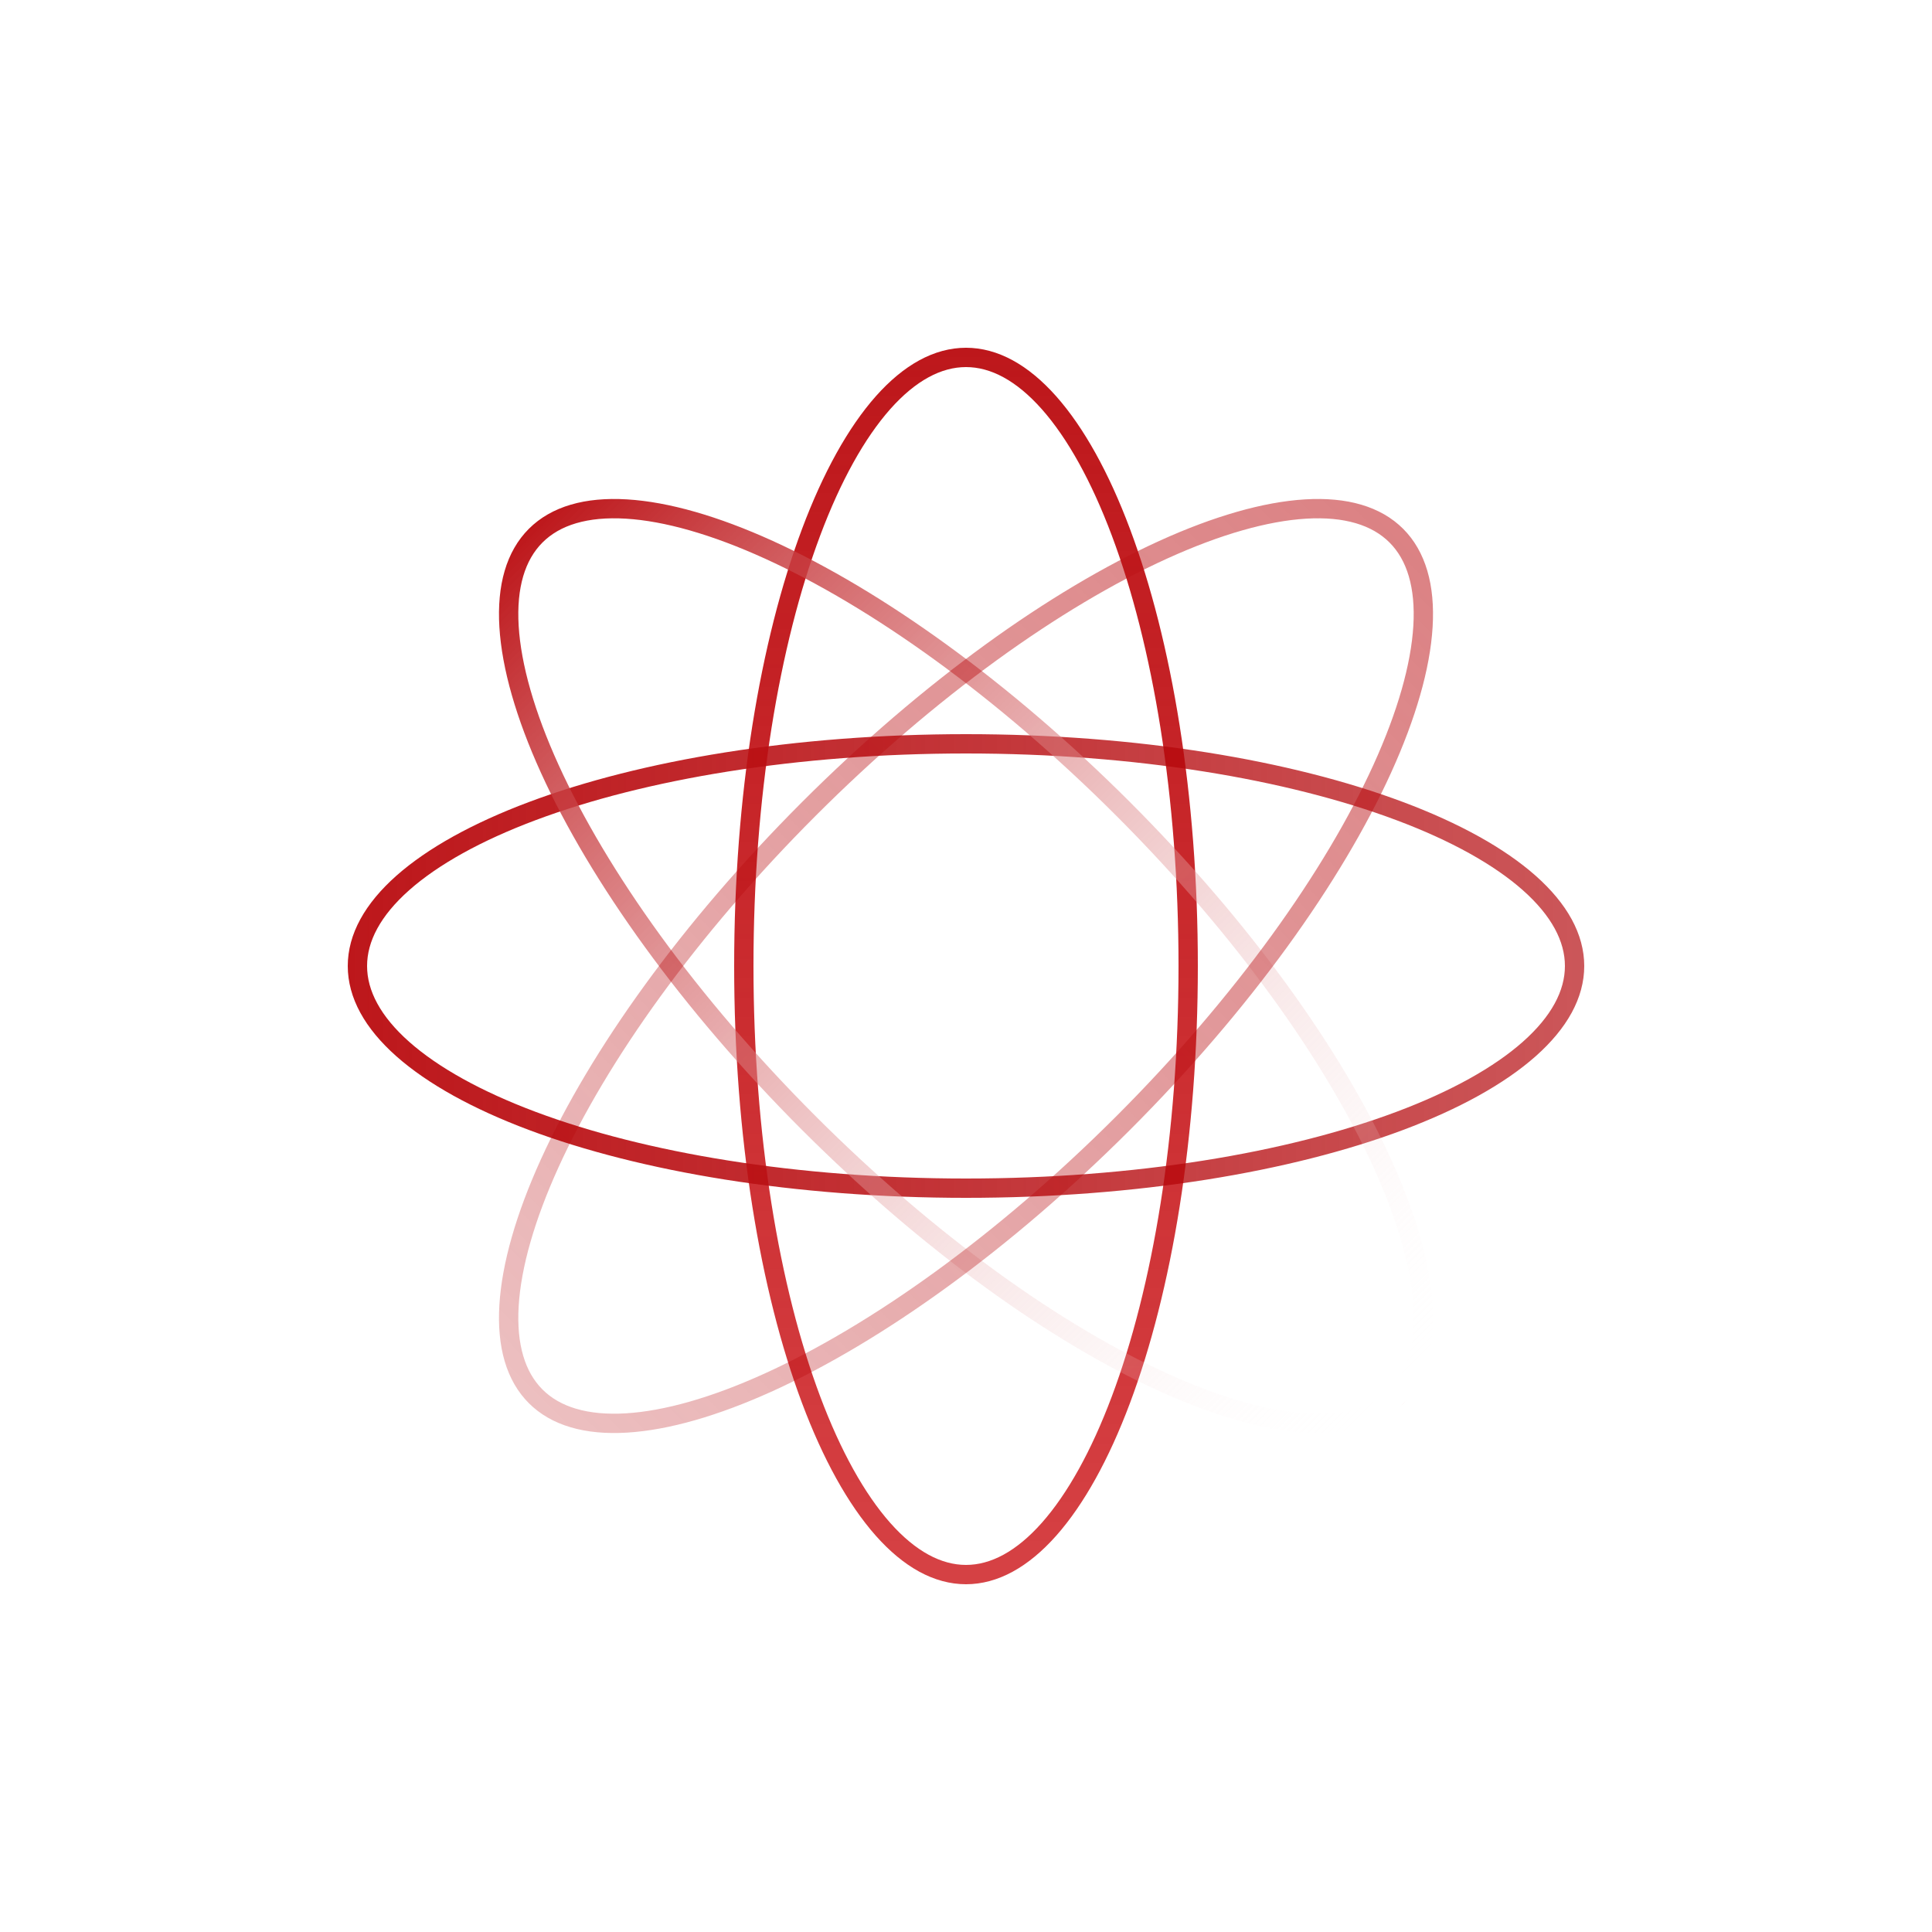
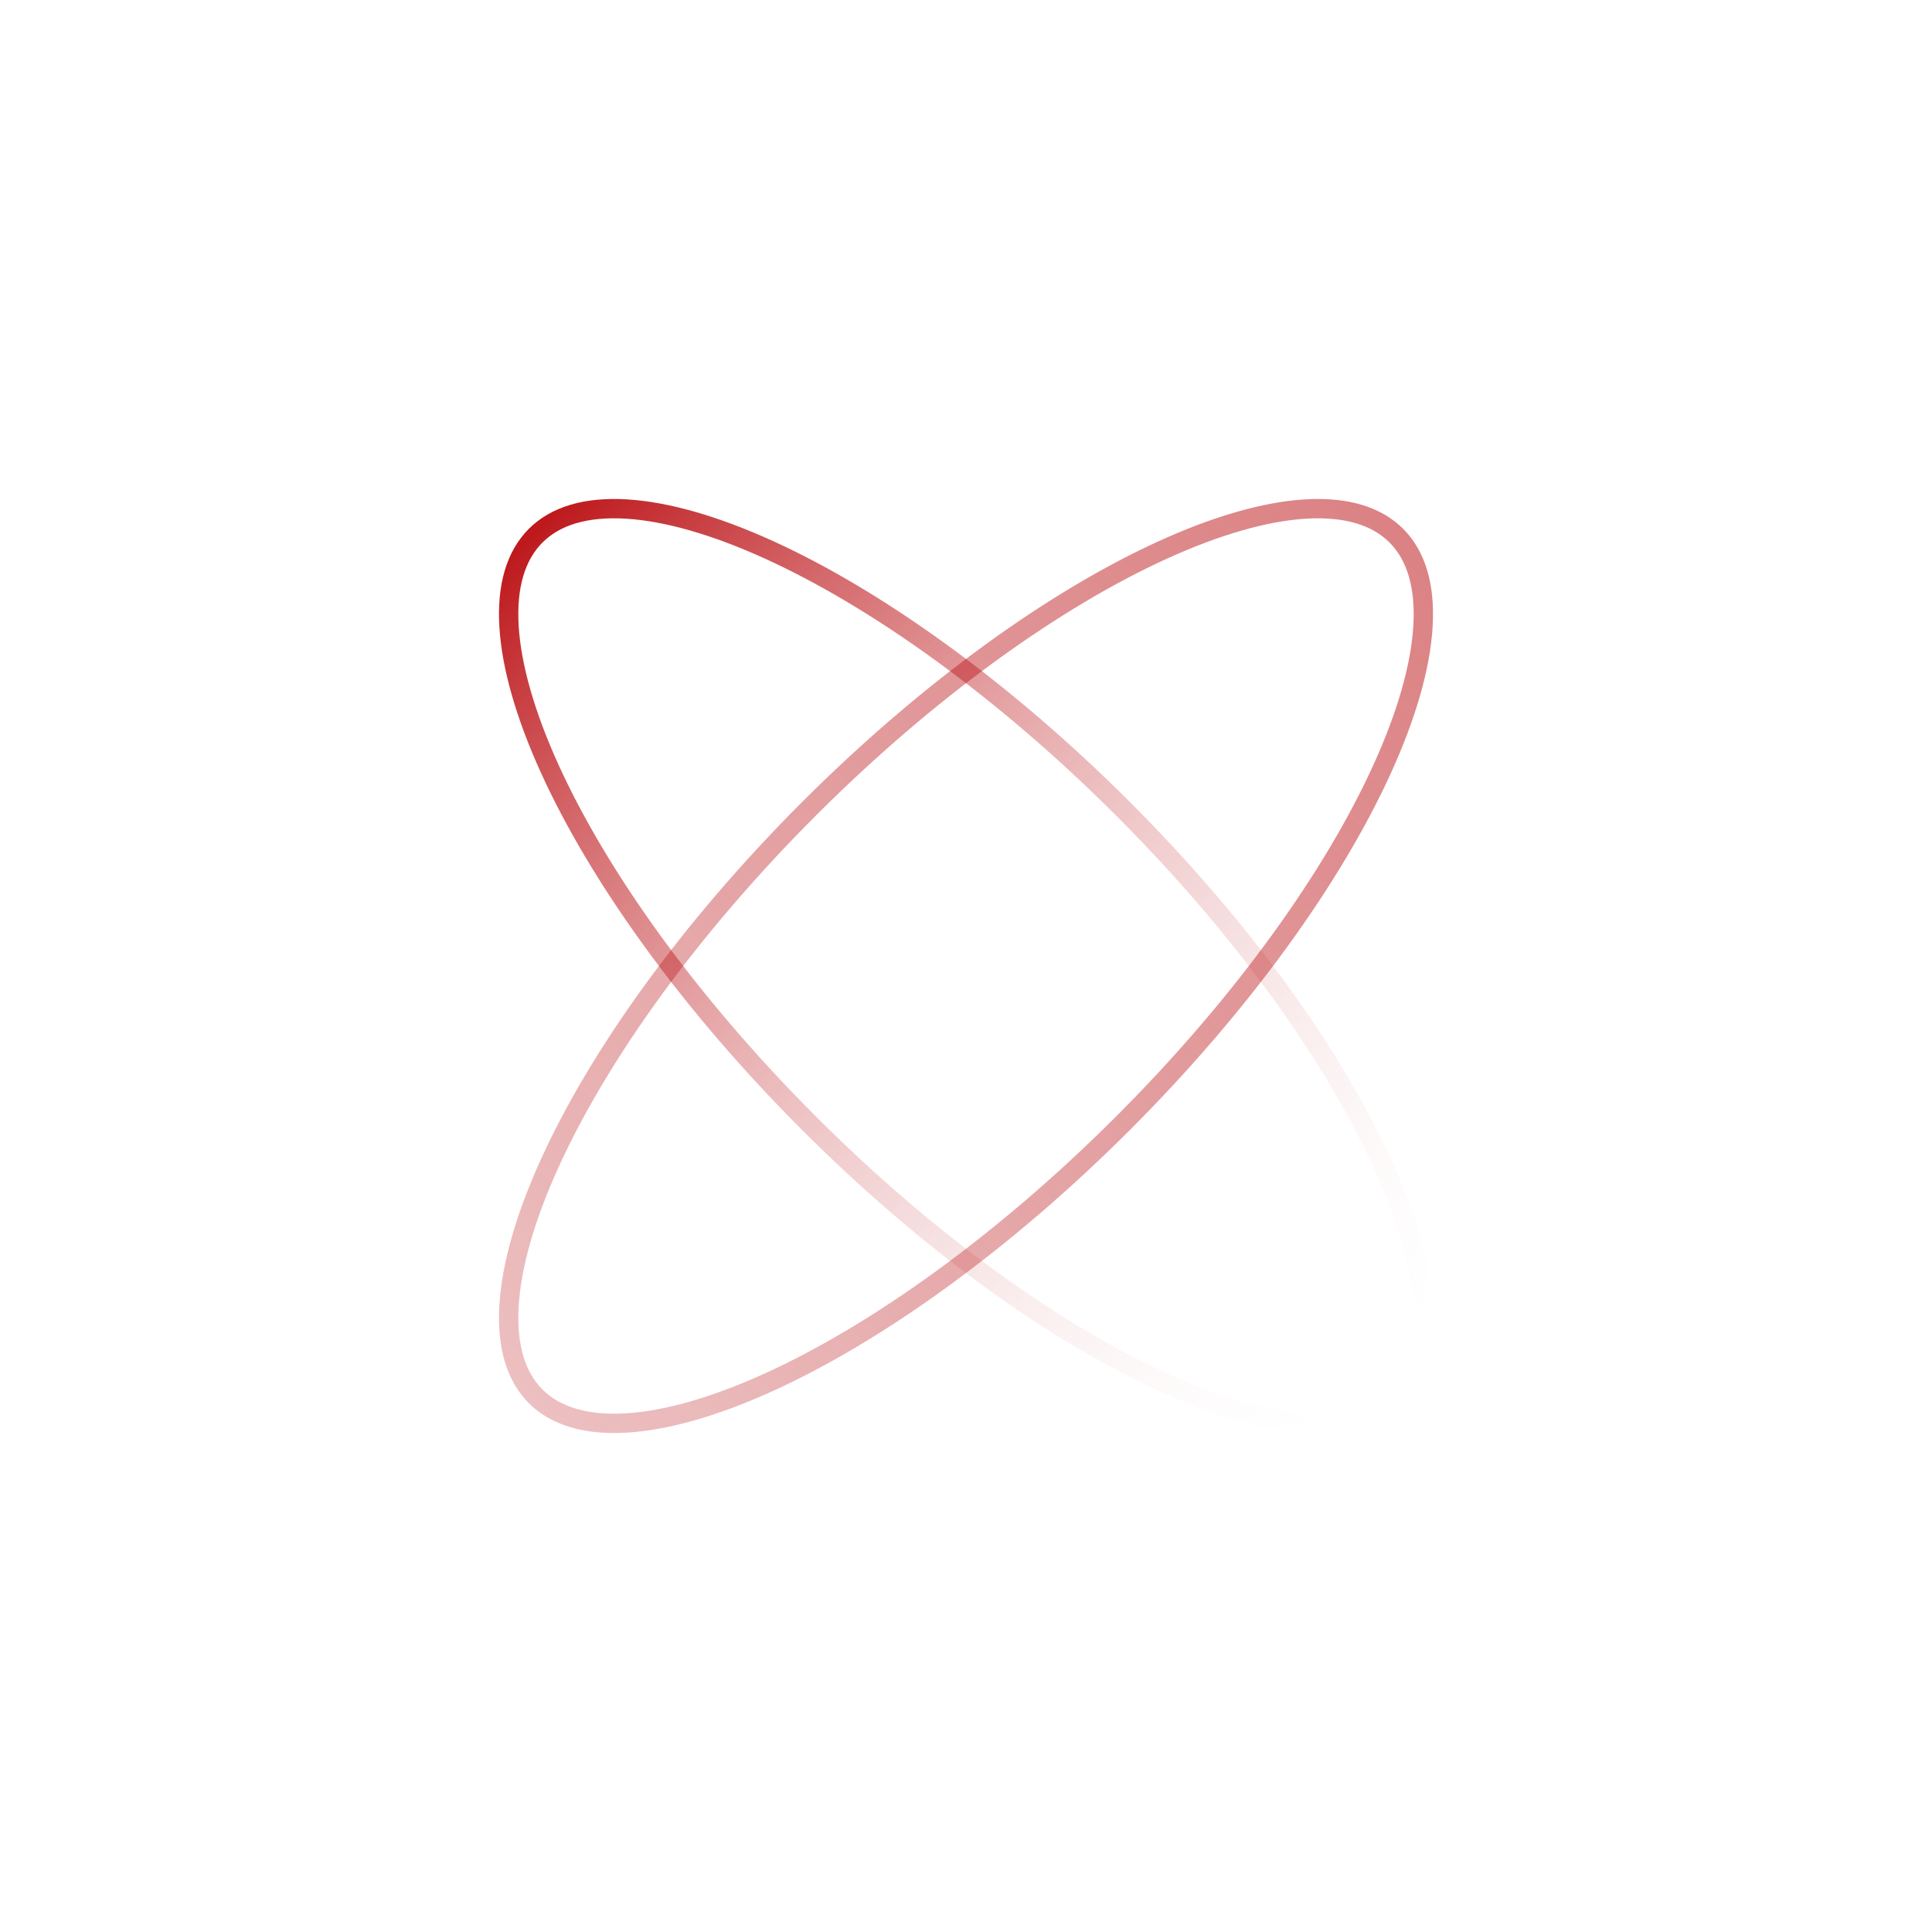
<svg xmlns="http://www.w3.org/2000/svg" width="100" height="100" viewBox="0 0 100 100" fill="none">
-   <path d="M61.5 50C61.5 58.792 60.163 66.73 58.017 72.452C56.944 75.314 55.677 77.596 54.297 79.154C52.916 80.711 51.462 81.5 50 81.5C48.538 81.5 47.084 80.711 45.703 79.154C44.323 77.596 43.056 75.314 41.983 72.452C39.837 66.73 38.5 58.792 38.5 50C38.5 41.208 39.837 33.27 41.983 27.548C43.056 24.686 44.323 22.404 45.703 20.846C47.084 19.289 48.538 18.5 50 18.5C51.462 18.5 52.916 19.289 54.297 20.846C55.677 22.404 56.944 24.686 58.017 27.548C60.163 33.27 61.5 41.208 61.5 50Z" stroke="url(#paint0_linear_43_130)" />
-   <path d="M50 38.5C58.792 38.5 66.73 39.837 72.452 41.983C75.314 43.056 77.596 44.323 79.154 45.703C80.711 47.084 81.5 48.538 81.5 50C81.5 51.462 80.711 52.916 79.154 54.297C77.596 55.677 75.314 56.944 72.452 58.017C66.73 60.163 58.792 61.5 50 61.5C41.208 61.5 33.27 60.163 27.548 58.017C24.686 56.944 22.404 55.677 20.846 54.297C19.289 52.916 18.5 51.462 18.5 50C18.5 48.538 19.289 47.084 20.846 45.703C22.404 44.323 24.686 43.056 27.548 41.983C33.27 39.837 41.208 38.5 50 38.5Z" stroke="url(#paint1_linear_43_130)" />
  <path d="M58.132 41.868C64.349 48.086 69.016 54.644 71.545 60.207C72.81 62.99 73.528 65.499 73.653 67.576C73.778 69.654 73.308 71.24 72.274 72.274C71.24 73.308 69.655 73.778 67.576 73.653C65.499 73.528 62.99 72.81 60.207 71.545C54.644 69.016 48.086 64.349 41.868 58.132C35.651 51.914 30.984 45.356 28.455 39.793C27.19 37.01 26.472 34.501 26.347 32.424C26.222 30.346 26.692 28.76 27.726 27.726C28.76 26.692 30.346 26.222 32.424 26.347C34.501 26.472 37.01 27.19 39.793 28.455C45.356 30.984 51.914 35.651 58.132 41.868Z" stroke="url(#paint2_linear_43_130)" />
  <path d="M27.726 72.274C26.692 71.24 26.222 69.655 26.347 67.576C26.472 65.499 27.19 62.99 28.455 60.207C30.984 54.644 35.651 48.086 41.868 41.868C48.086 35.651 54.644 30.984 60.207 28.455C62.99 27.19 65.499 26.472 67.576 26.347C69.655 26.222 71.24 26.692 72.274 27.726C73.308 28.76 73.778 30.346 73.653 32.424C73.528 34.501 72.81 37.01 71.545 39.793C69.016 45.356 64.349 51.915 58.132 58.132C51.914 64.349 45.356 69.016 39.793 71.545C37.01 72.81 34.501 73.528 32.424 73.653C30.346 73.778 28.76 73.308 27.726 72.274Z" stroke="url(#paint3_linear_43_130)" />
  <defs>
    <linearGradient id="paint0_linear_43_130" x1="50" y1="18" x2="50" y2="82" gradientUnits="userSpaceOnUse">
      <stop stop-color="#BD171B" />
      <stop offset="1" stop-color="#C80206" stop-opacity="0.75" />
    </linearGradient>
    <linearGradient id="paint1_linear_43_130" x1="18" y1="50" x2="82" y2="50" gradientUnits="userSpaceOnUse">
      <stop stop-color="#BD171B" />
      <stop offset="1" stop-color="#B10004" stop-opacity="0.66" />
    </linearGradient>
    <linearGradient id="paint2_linear_43_130" x1="27.373" y1="27.373" x2="72.627" y2="72.627" gradientUnits="userSpaceOnUse">
      <stop stop-color="#BD171B" />
      <stop offset="1" stop-color="white" stop-opacity="0" />
      <stop offset="1" stop-color="#D10308" stop-opacity="0.4" />
    </linearGradient>
    <linearGradient id="paint3_linear_43_130" x1="72.627" y1="27.373" x2="27.373" y2="72.627" gradientUnits="userSpaceOnUse">
      <stop stop-color="#BD171B" stop-opacity="0.54" />
      <stop offset="1" stop-color="#B40004" stop-opacity="0.25" />
    </linearGradient>
  </defs>
</svg>